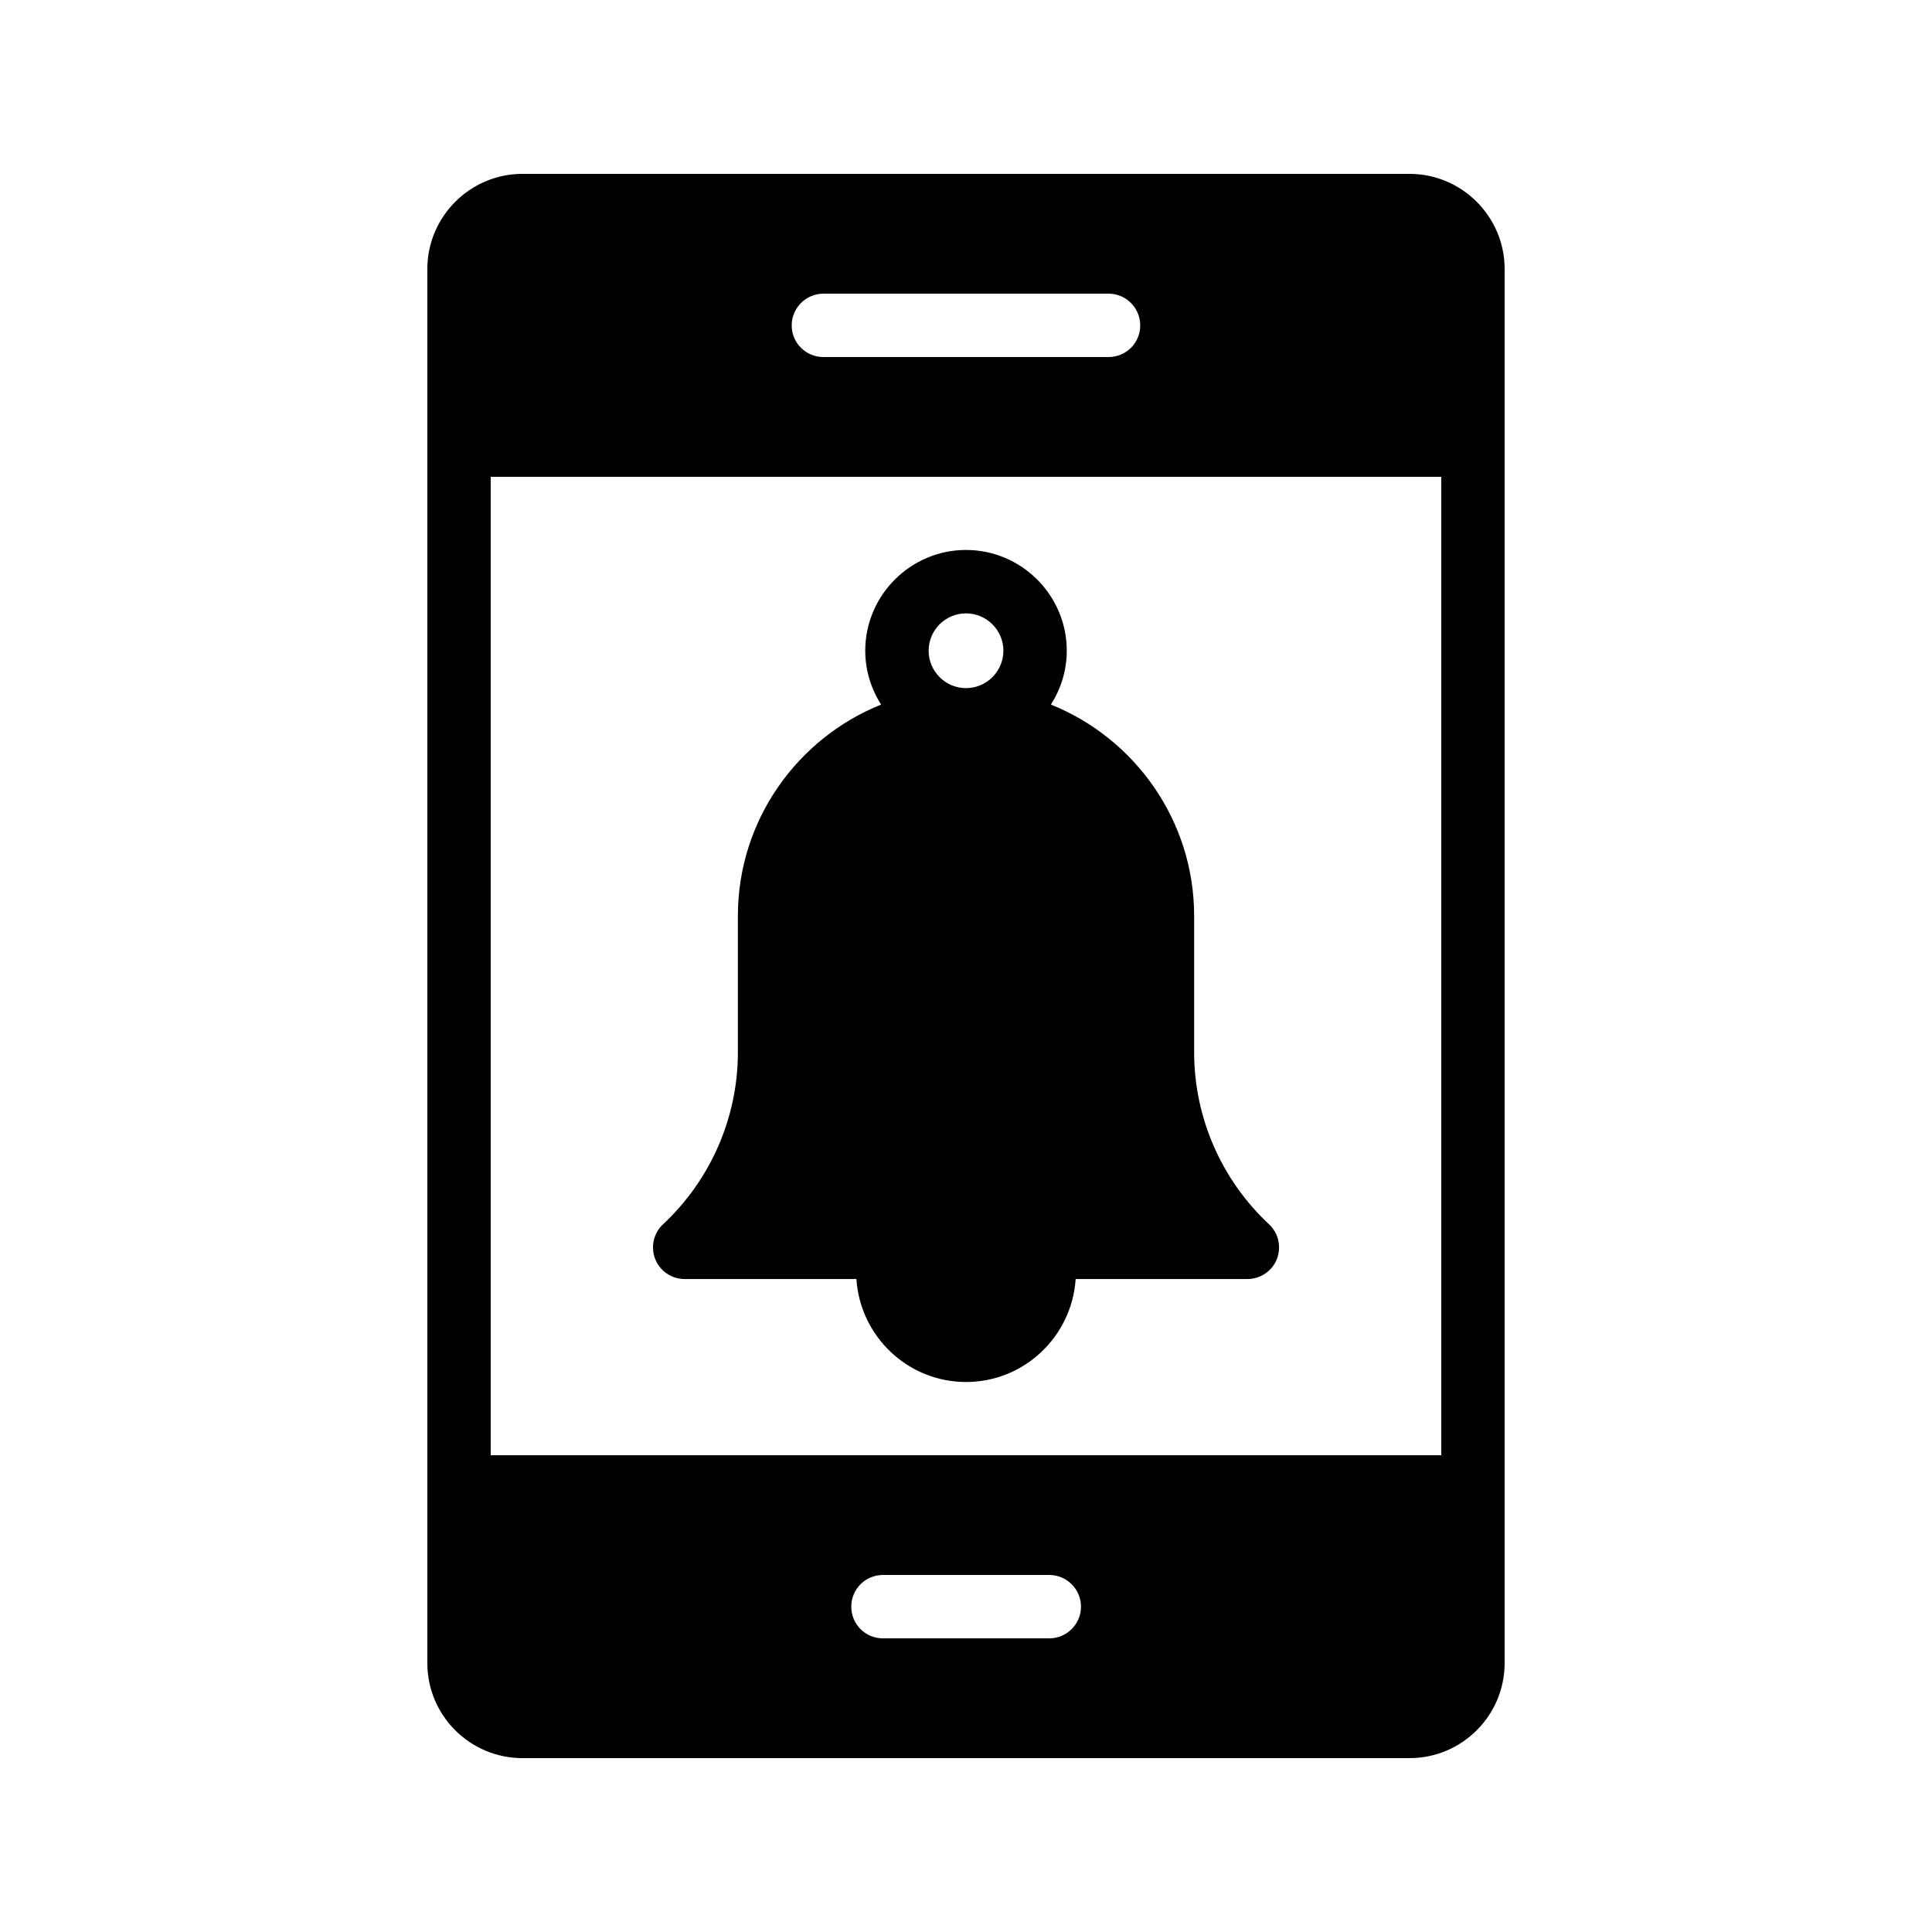
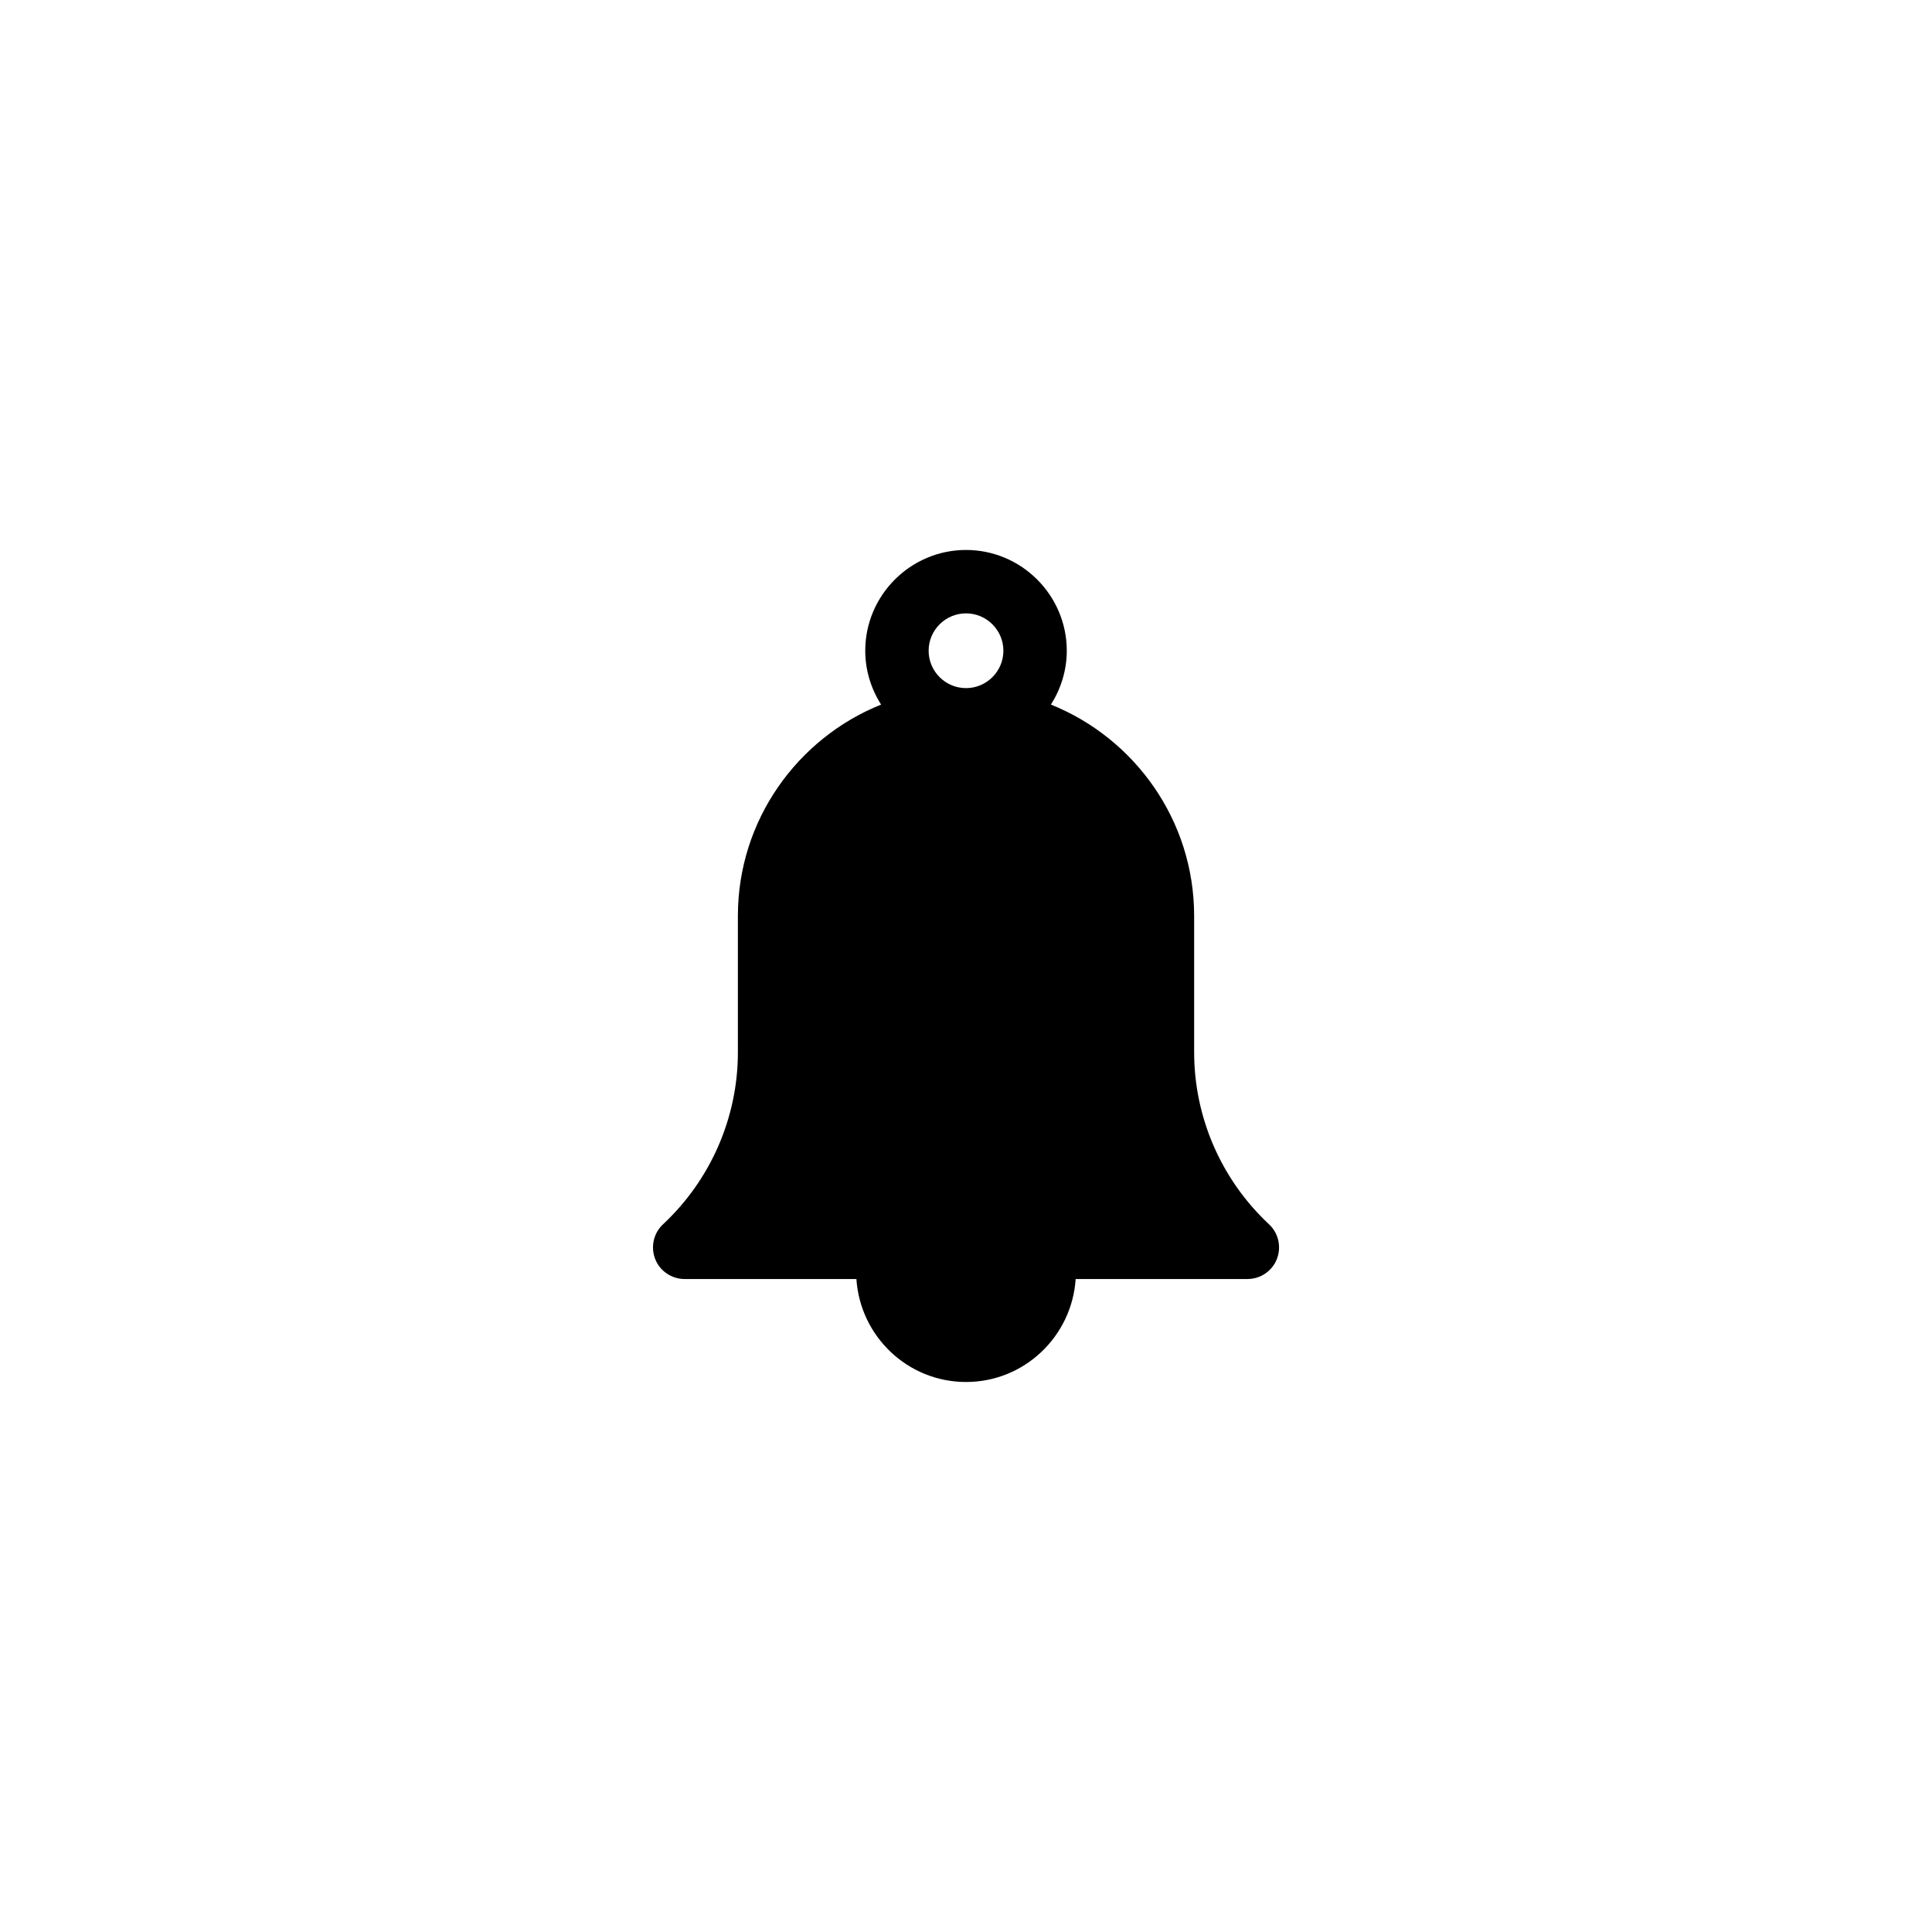
<svg xmlns="http://www.w3.org/2000/svg" fill="#000000" width="800px" height="800px" version="1.1" viewBox="144 144 512 512">
  <g>
-     <path d="m517.55 609.92c13.855 0 25.191-11.25 25.191-25.191v-369.46c0-13.855-11.336-25.191-25.191-25.191h-235.11c-13.855 0-25.191 11.336-25.191 25.191v369.46c0 13.938 11.336 25.191 25.191 25.191zm-95.473-31.738h-44.082c-4.703 0-8.398-3.777-8.398-8.398 0-4.617 3.695-8.398 8.398-8.398h44.082c4.617 0 8.398 3.777 8.398 8.398s-3.781 8.398-8.398 8.398zm-59.871-356.36h75.57c4.617 0 8.398 3.777 8.398 8.398 0 4.703-3.777 8.398-8.398 8.398h-75.57c-4.617 0-8.398-3.695-8.398-8.398 0.004-4.617 3.781-8.398 8.398-8.398zm-88.164 48.535h251.91v259.29h-251.91z" />
    <path d="m460.46 422.92v-36.191c0-25.359-15.785-47.105-37.953-56.008 2.602-4.113 4.199-8.984 4.199-14.273 0-14.695-12.008-26.703-26.703-26.703s-26.703 12.008-26.703 26.703c0 5.289 1.594 10.16 4.199 14.273-22.168 8.902-37.953 30.648-37.953 56.008v36.191c0 17.215-7.223 33.754-19.816 45.512-2.519 2.352-3.359 5.961-2.098 9.234 1.258 3.191 4.367 5.289 7.809 5.289h45.512c1.008 15.199 13.602 27.289 29.055 27.289 15.449 0 28.047-12.09 29.055-27.289h45.512c3.441 0 6.551-2.098 7.809-5.289 1.258-3.273 0.418-6.887-2.098-9.234-12.605-11.758-19.824-28.297-19.824-45.512zm-60.457-96.562c-5.457 0-9.906-4.449-9.906-9.906s4.449-9.906 9.906-9.906 9.906 4.449 9.906 9.906c0 5.453-4.449 9.906-9.906 9.906z" />
  </g>
</svg>